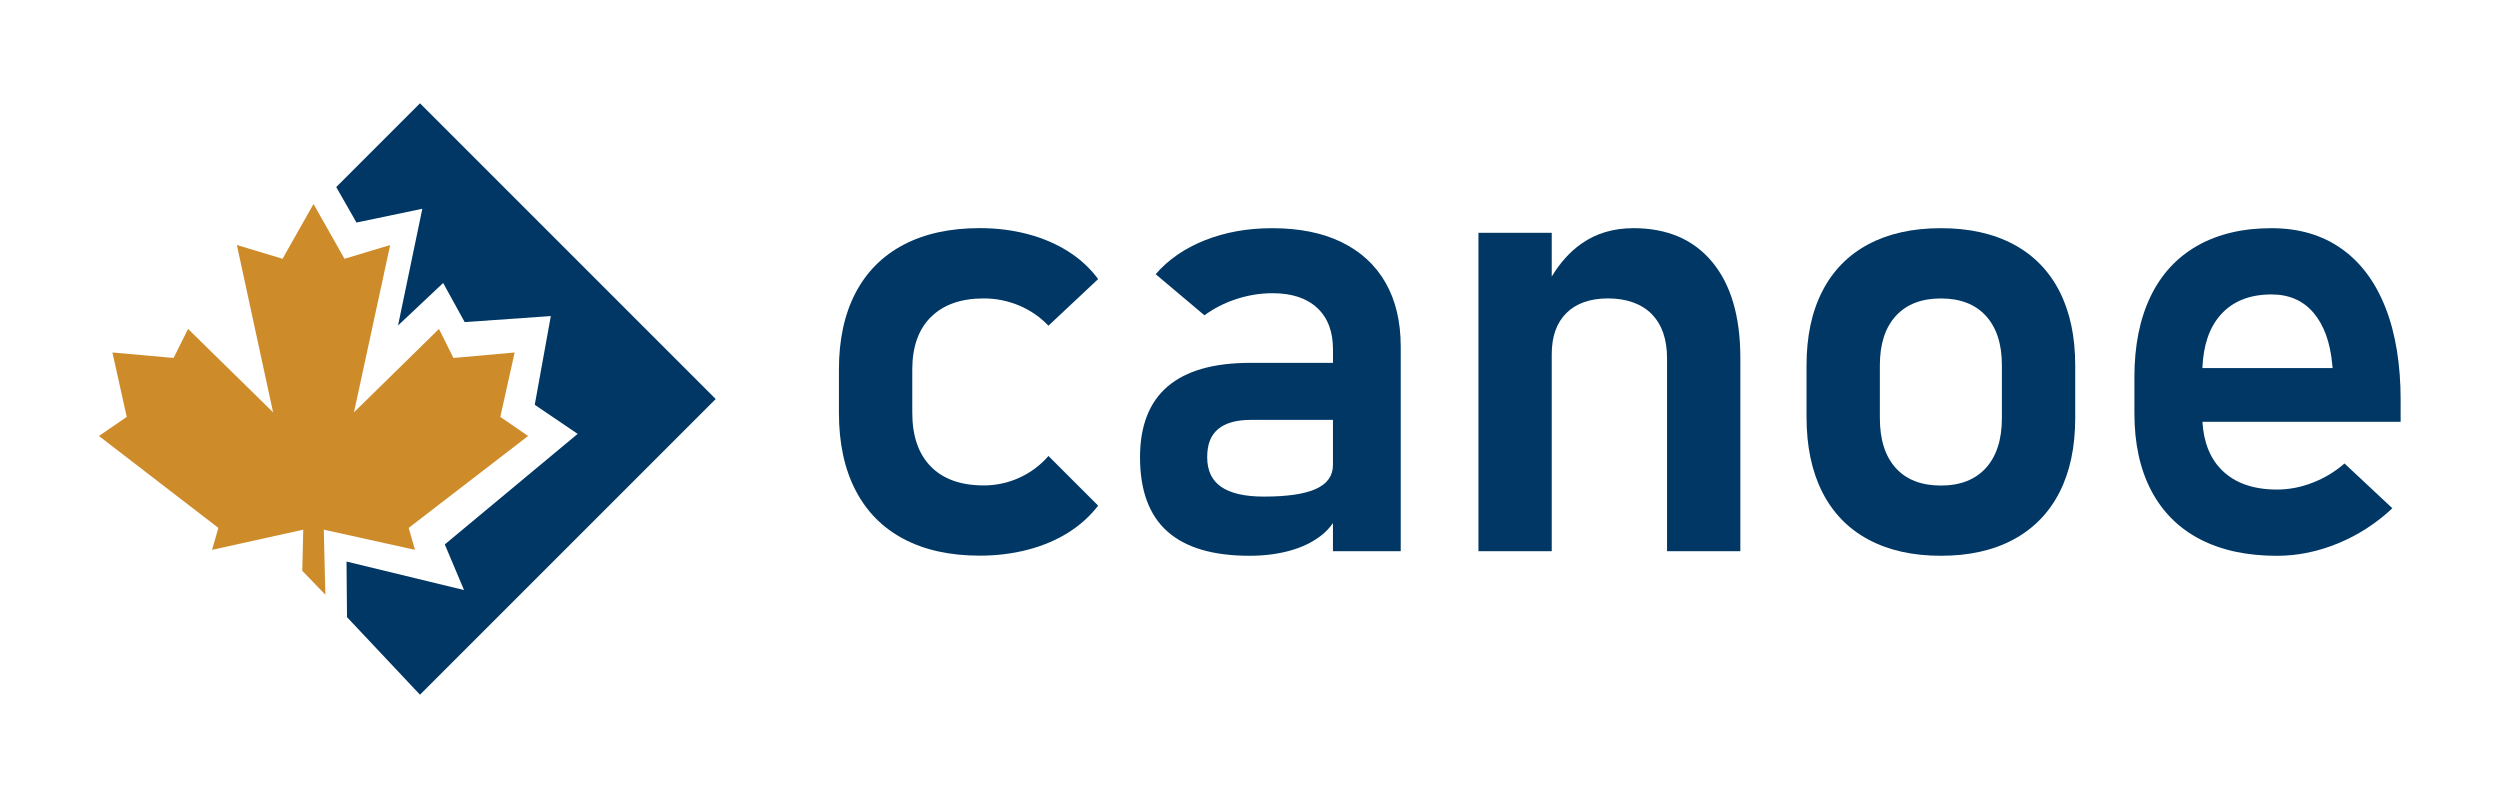
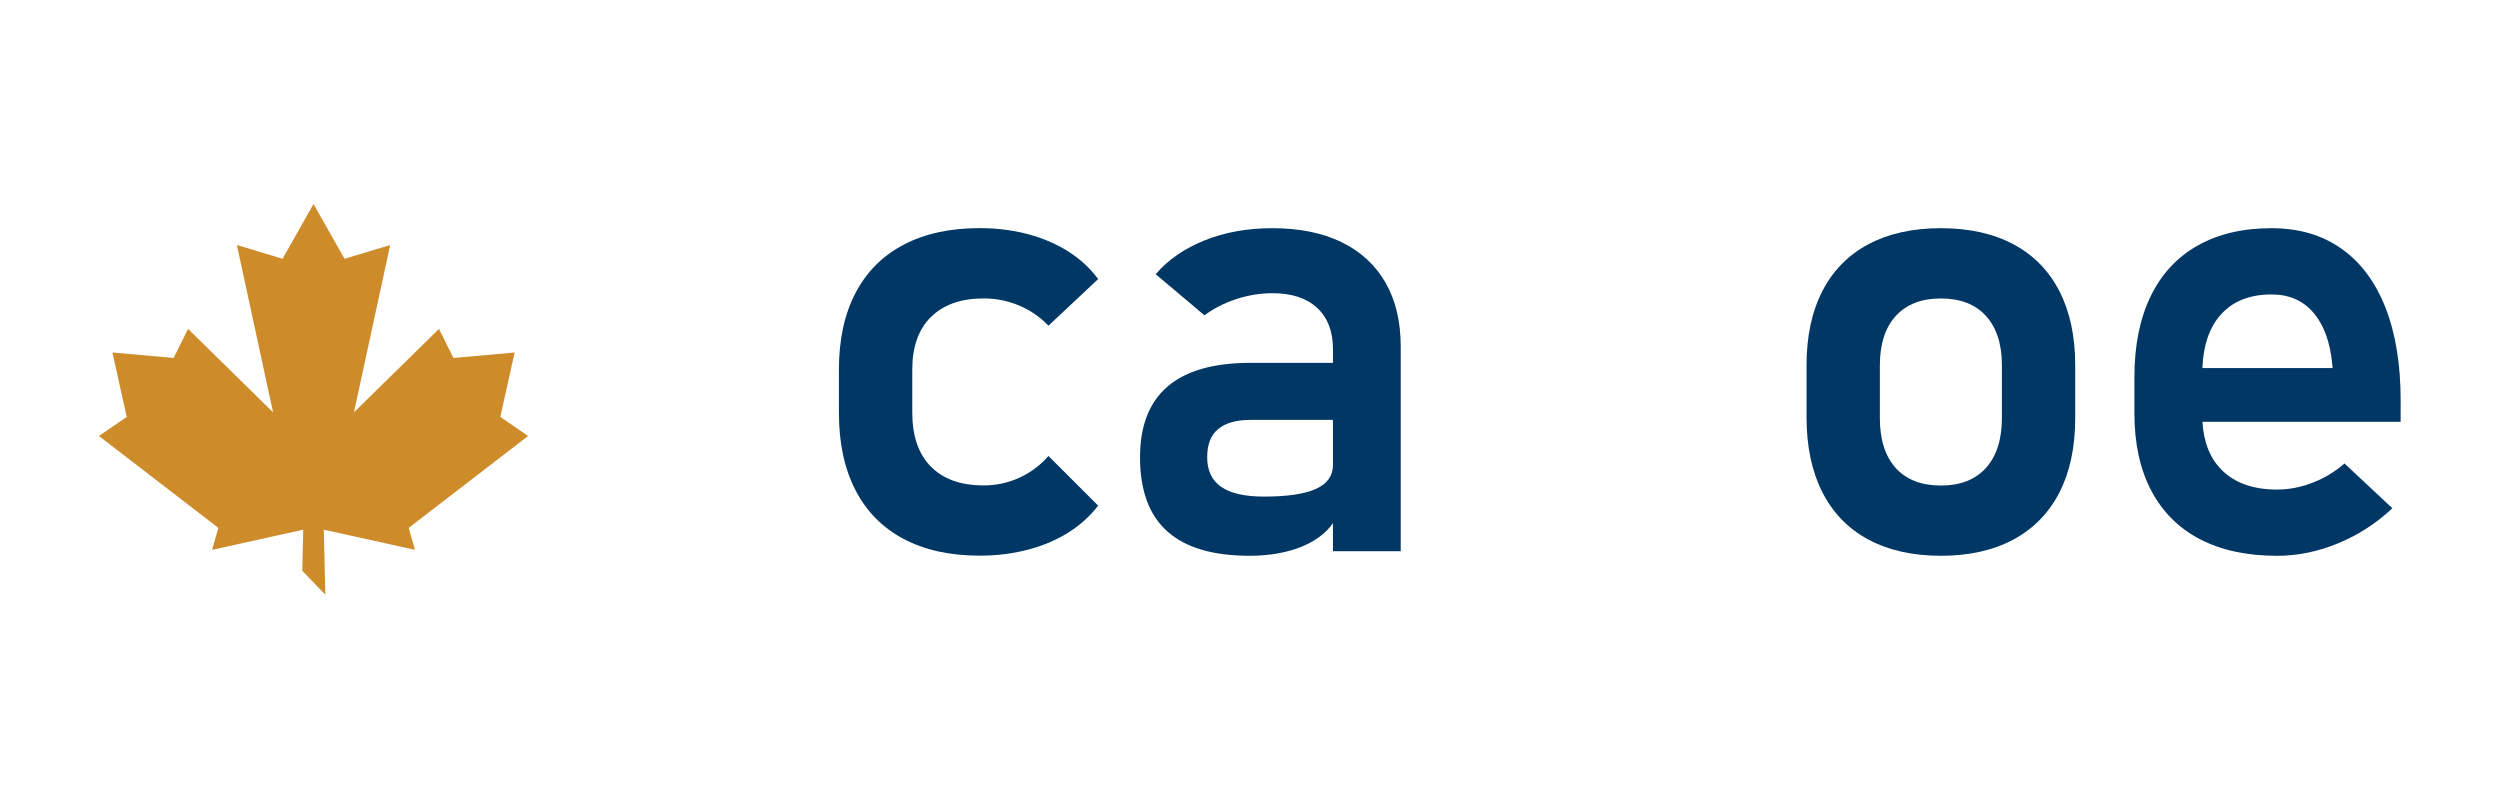
<svg xmlns="http://www.w3.org/2000/svg" width="100%" height="100%" viewBox="0 0 792 252" version="1.1" xml:space="preserve" style="fill-rule:evenodd;clip-rule:evenodd;stroke-linejoin:round;stroke-miterlimit:2;">
  <path d="M294.94,100.42C298.89,96.5 304.46,94.54 311.65,94.54C315.54,94.54 319.26,95.29 322.82,96.77C326.38,98.26 329.49,100.4 332.15,103.18L347.89,88.41C345.36,84.98 342.21,82.06 338.42,79.66C334.63,77.26 330.36,75.43 325.59,74.17C320.83,72.91 315.76,72.27 310.38,72.27C300.99,72.27 292.95,74.02 286.28,77.52C279.61,81.02 274.52,86.12 271.02,92.82C267.52,99.52 265.77,107.61 265.77,117.06L265.77,130.76C265.77,140.35 267.52,148.53 271.02,155.29C274.52,162.06 279.6,167.21 286.28,170.74C292.95,174.27 300.98,176.03 310.38,176.03C315.69,176.03 320.73,175.41 325.49,174.18C330.25,172.95 334.53,171.15 338.32,168.79C342.11,166.43 345.3,163.56 347.89,160.19L332.15,144.45C329.56,147.43 326.48,149.73 322.92,151.35C319.36,152.97 315.6,153.78 311.65,153.78C304.39,153.78 298.81,151.79 294.89,147.8C290.97,143.82 289.01,138.13 289.01,130.75L289.01,117.05C289.01,109.86 290.99,104.31 294.94,100.39L294.94,100.42Z" style="fill:rgb(0,55,100);fill-rule:nonzero;" />
  <path d="M425.01,76.71C418.92,73.76 411.6,72.29 403.05,72.29C395.21,72.29 388.09,73.57 381.67,76.13C375.26,78.69 370.07,82.27 366.12,86.87L381.57,99.89C384.55,97.69 387.92,95.97 391.68,94.74C395.44,93.51 399.26,92.89 403.15,92.89C409.24,92.89 413.95,94.44 417.29,97.55C420.63,100.66 422.29,105.03 422.29,110.67L422.29,114.95L396.15,114.95C384.49,114.95 375.74,117.44 369.91,122.43C364.08,127.42 361.16,134.9 361.16,144.88C361.16,155.37 364.04,163.2 369.81,168.35C375.57,173.5 384.25,176.07 395.85,176.07C400.45,176.07 404.69,175.54 408.58,174.47C412.47,173.4 415.79,171.8 418.54,169.66C420.03,168.5 421.27,167.18 422.28,165.72L422.28,174.62L443.75,174.62L443.75,109.81C443.75,101.91 442.15,95.15 438.94,89.55C435.73,83.95 431.08,79.67 425,76.72L425.01,76.71ZM416.89,154.89C413.3,156.51 407.81,157.32 400.42,157.32C394.4,157.32 389.89,156.3 386.91,154.26C383.93,152.22 382.44,149.09 382.44,144.88C382.44,140.67 383.59,137.88 385.89,135.94C388.19,134 391.64,133.02 396.24,133.02L422.28,133.02L422.28,147.3C422.28,150.73 420.48,153.26 416.89,154.88L416.89,154.89Z" style="fill:rgb(0,55,100);fill-rule:nonzero;" />
-   <path d="M517.43,72.29C511.15,72.29 505.69,73.91 501.06,77.15C497.4,79.71 494.25,83.2 491.59,87.61L491.59,73.75L468.37,73.75L468.37,174.61L491.59,174.61L491.59,112.23C491.59,106.59 493.14,102.24 496.25,99.16C499.36,96.08 503.76,94.54 509.46,94.54C515.16,94.54 520.02,96.19 523.26,99.5C526.5,102.8 528.12,107.47 528.12,113.49L528.12,174.61L551.34,174.61L551.34,113.39C551.34,100.31 548.38,90.18 542.45,83.02C536.52,75.86 528.18,72.28 517.43,72.28L517.43,72.29Z" style="fill:rgb(0,55,100);fill-rule:nonzero;" />
  <path d="M637.85,77.39C631.47,73.99 623.81,72.29 614.87,72.29C605.93,72.29 598.27,73.99 591.89,77.39C585.51,80.79 580.65,85.75 577.31,92.26C573.97,98.77 572.31,106.59 572.31,115.73L572.31,132.15C572.31,141.41 573.98,149.33 577.31,155.91C580.65,162.49 585.5,167.49 591.89,170.92C598.27,174.35 605.93,176.07 614.87,176.07C623.81,176.07 631.47,174.36 637.85,170.92C644.23,167.49 649.09,162.51 652.43,156C655.76,149.49 657.43,141.64 657.43,132.44L657.43,115.73C657.43,106.6 655.76,98.77 652.43,92.26C649.09,85.75 644.23,80.79 637.85,77.39ZM634.2,132.44C634.2,139.24 632.51,144.51 629.15,148.23C625.78,151.96 621.02,153.82 614.87,153.82C608.72,153.82 603.87,151.96 600.54,148.23C597.2,144.51 595.54,139.24 595.54,132.44L595.54,115.73C595.54,108.99 597.22,103.78 600.59,100.09C603.96,96.4 608.72,94.55 614.87,94.55C621.02,94.55 625.79,96.4 629.15,100.09C632.52,103.78 634.2,109 634.2,115.73L634.2,132.44Z" style="fill:rgb(0,55,100);fill-rule:nonzero;" />
  <path d="M760.53,127C760.53,115.47 758.93,105.62 755.72,97.46C752.51,89.3 747.85,83.06 741.73,78.75C735.61,74.44 728.24,72.29 719.62,72.29C710.49,72.29 702.66,74.14 696.15,77.83C689.64,81.52 684.68,86.9 681.28,93.96C677.88,101.02 676.18,109.54 676.18,119.52L676.18,130.89C676.18,140.48 677.96,148.66 681.52,155.43C685.08,162.2 690.23,167.33 696.97,170.83C703.71,174.33 711.84,176.08 721.36,176.08C727.84,176.08 734.27,174.77 740.65,172.15C747.03,169.53 752.78,165.82 757.9,161.02L742.74,146.83C739.76,149.42 736.41,151.45 732.68,152.9C728.95,154.36 725.18,155.09 721.36,155.09C713.84,155.09 708.01,153.03 703.87,148.92C700.16,145.24 698.12,140.13 697.73,133.62L760.52,133.62L760.52,127.01L760.53,127ZM697.72,116.6C698,109.47 699.87,103.87 703.4,99.84C707.22,95.47 712.63,93.28 719.63,93.28C725.2,93.28 729.64,95.22 732.94,99.11C736.24,103 738.22,108.47 738.87,115.53L738.97,116.6L697.72,116.6Z" style="fill:rgb(0,55,100);fill-rule:nonzero;" />
-   <path d="M133.79,66.14L126.1,103.11L140.39,89.65L147.21,102.04L174.5,100.13L169.41,128.24L183,137.45L140.91,172.47L147.01,186.93L109.78,177.9L109.93,195.51L133.05,220.08L226.73,126.41L133.05,32.73L106.52,59.26L112.93,70.5L133.79,66.14Z" style="fill:rgb(0,55,100);fill-rule:nonzero;" />
  <path d="M131.47,174.19L129.47,167.24L167.3,138.12L158.5,132.08L163.04,111.67L143.65,113.4L139.07,104.2L112.14,130.62L123.61,77.62L109.14,81.98L99.87,65.59L99.32,64.63L98.78,65.59L89.51,81.98L75.04,77.62L86.51,130.62L59.58,104.2L55,113.4L35.61,111.67L40.15,132.08L31.34,138.12L69.18,167.24L67.18,174.19L96.07,167.8L95.76,180.83L103.07,188.4L102.58,167.8L131.47,174.19Z" style="fill:rgb(206,139,42);fill-rule:nonzero;" />
</svg>